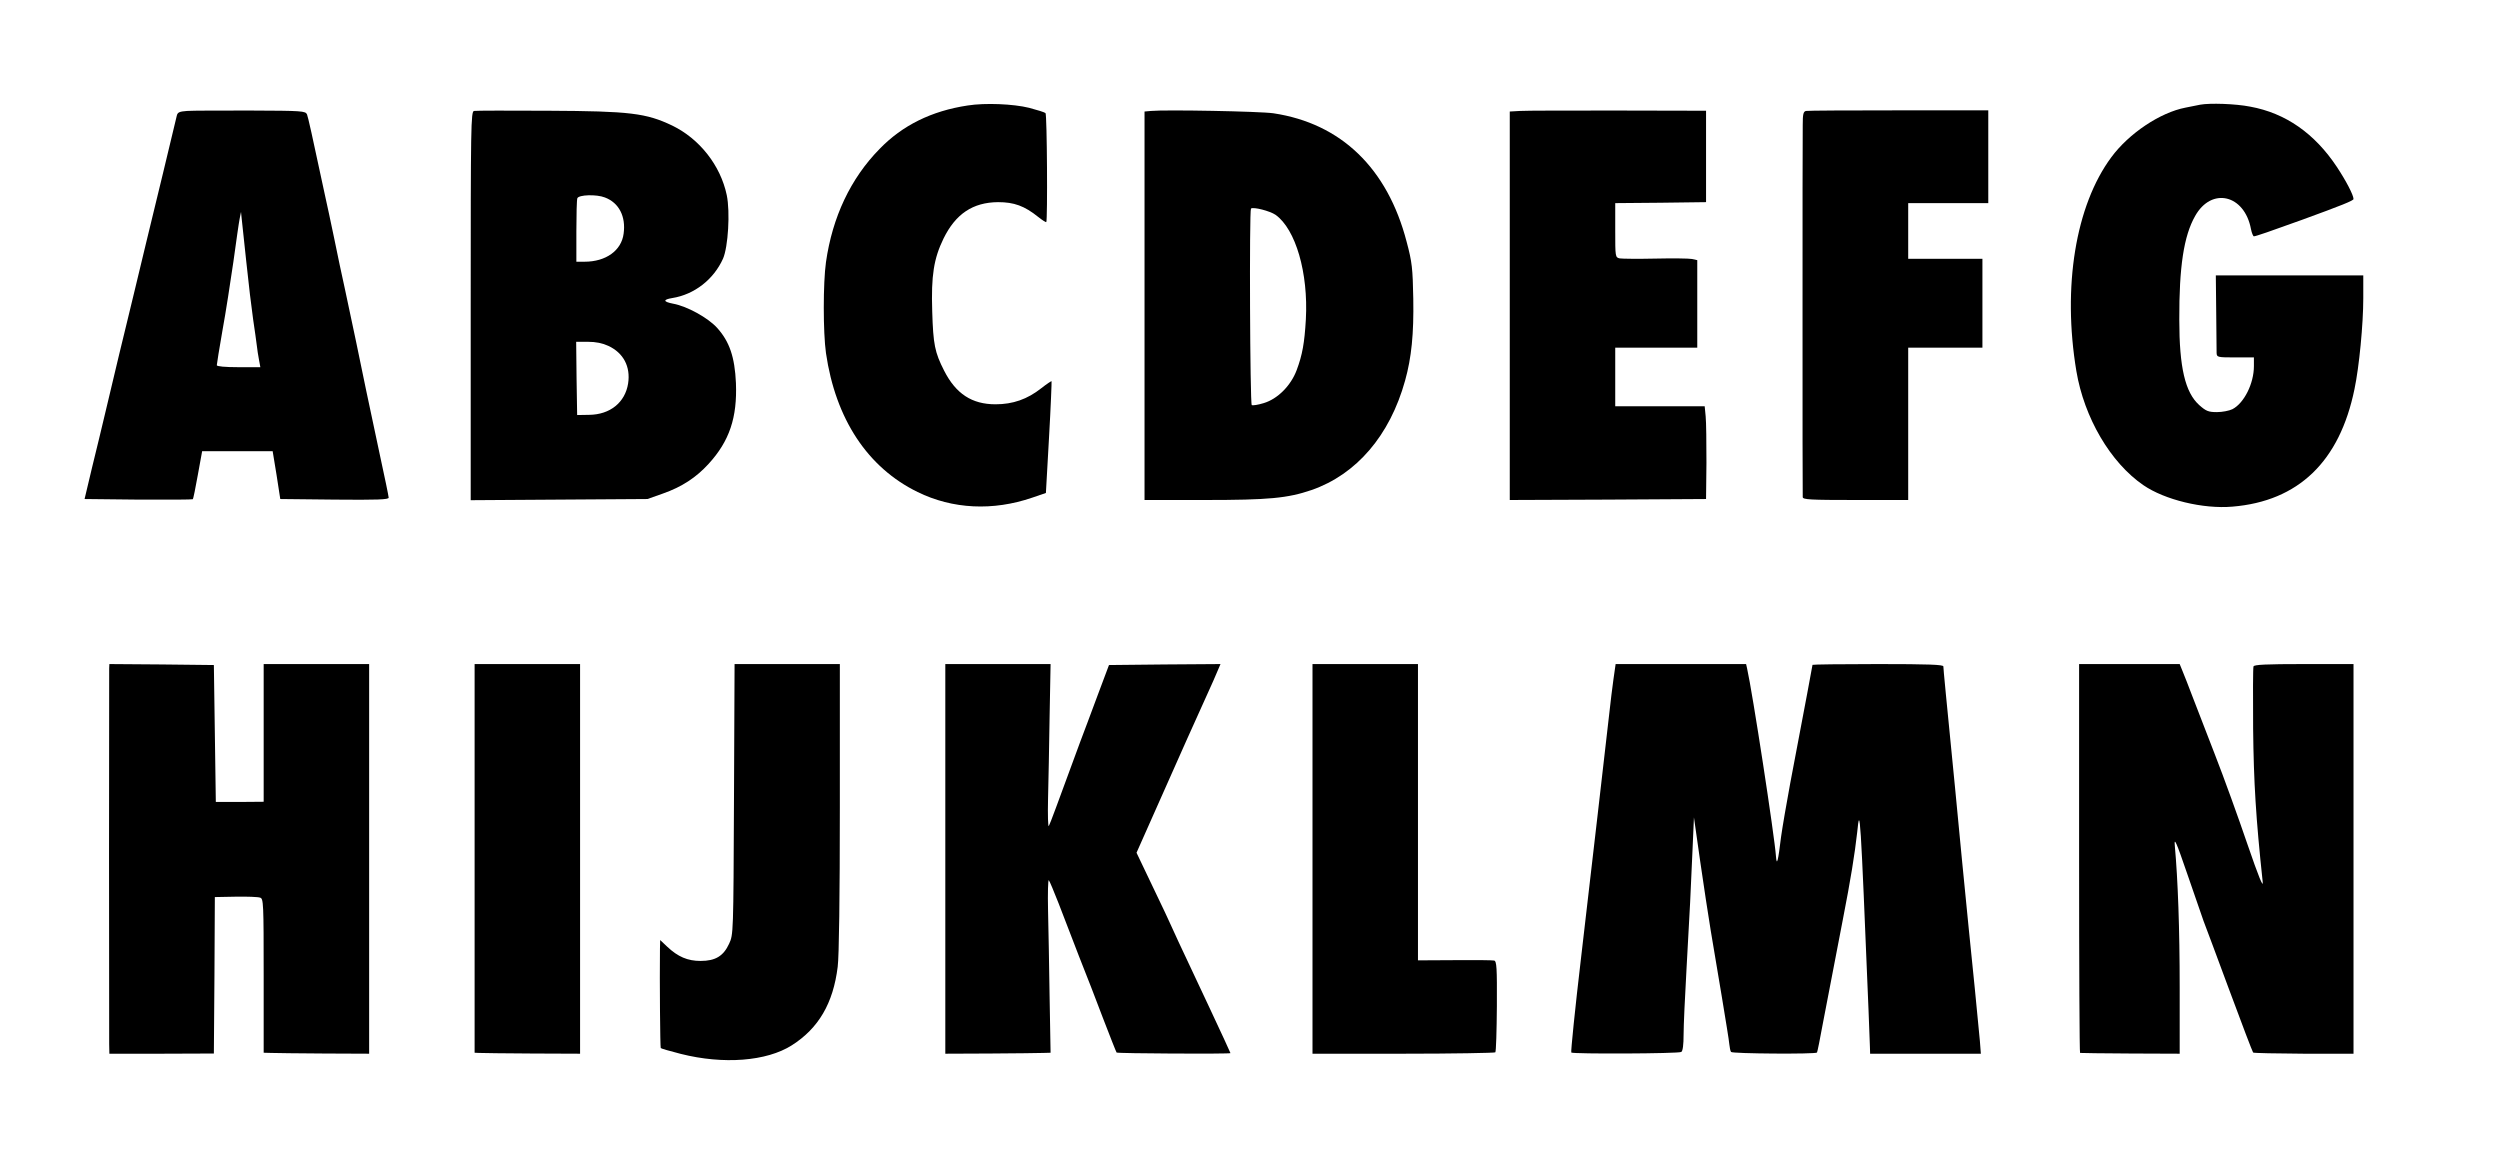
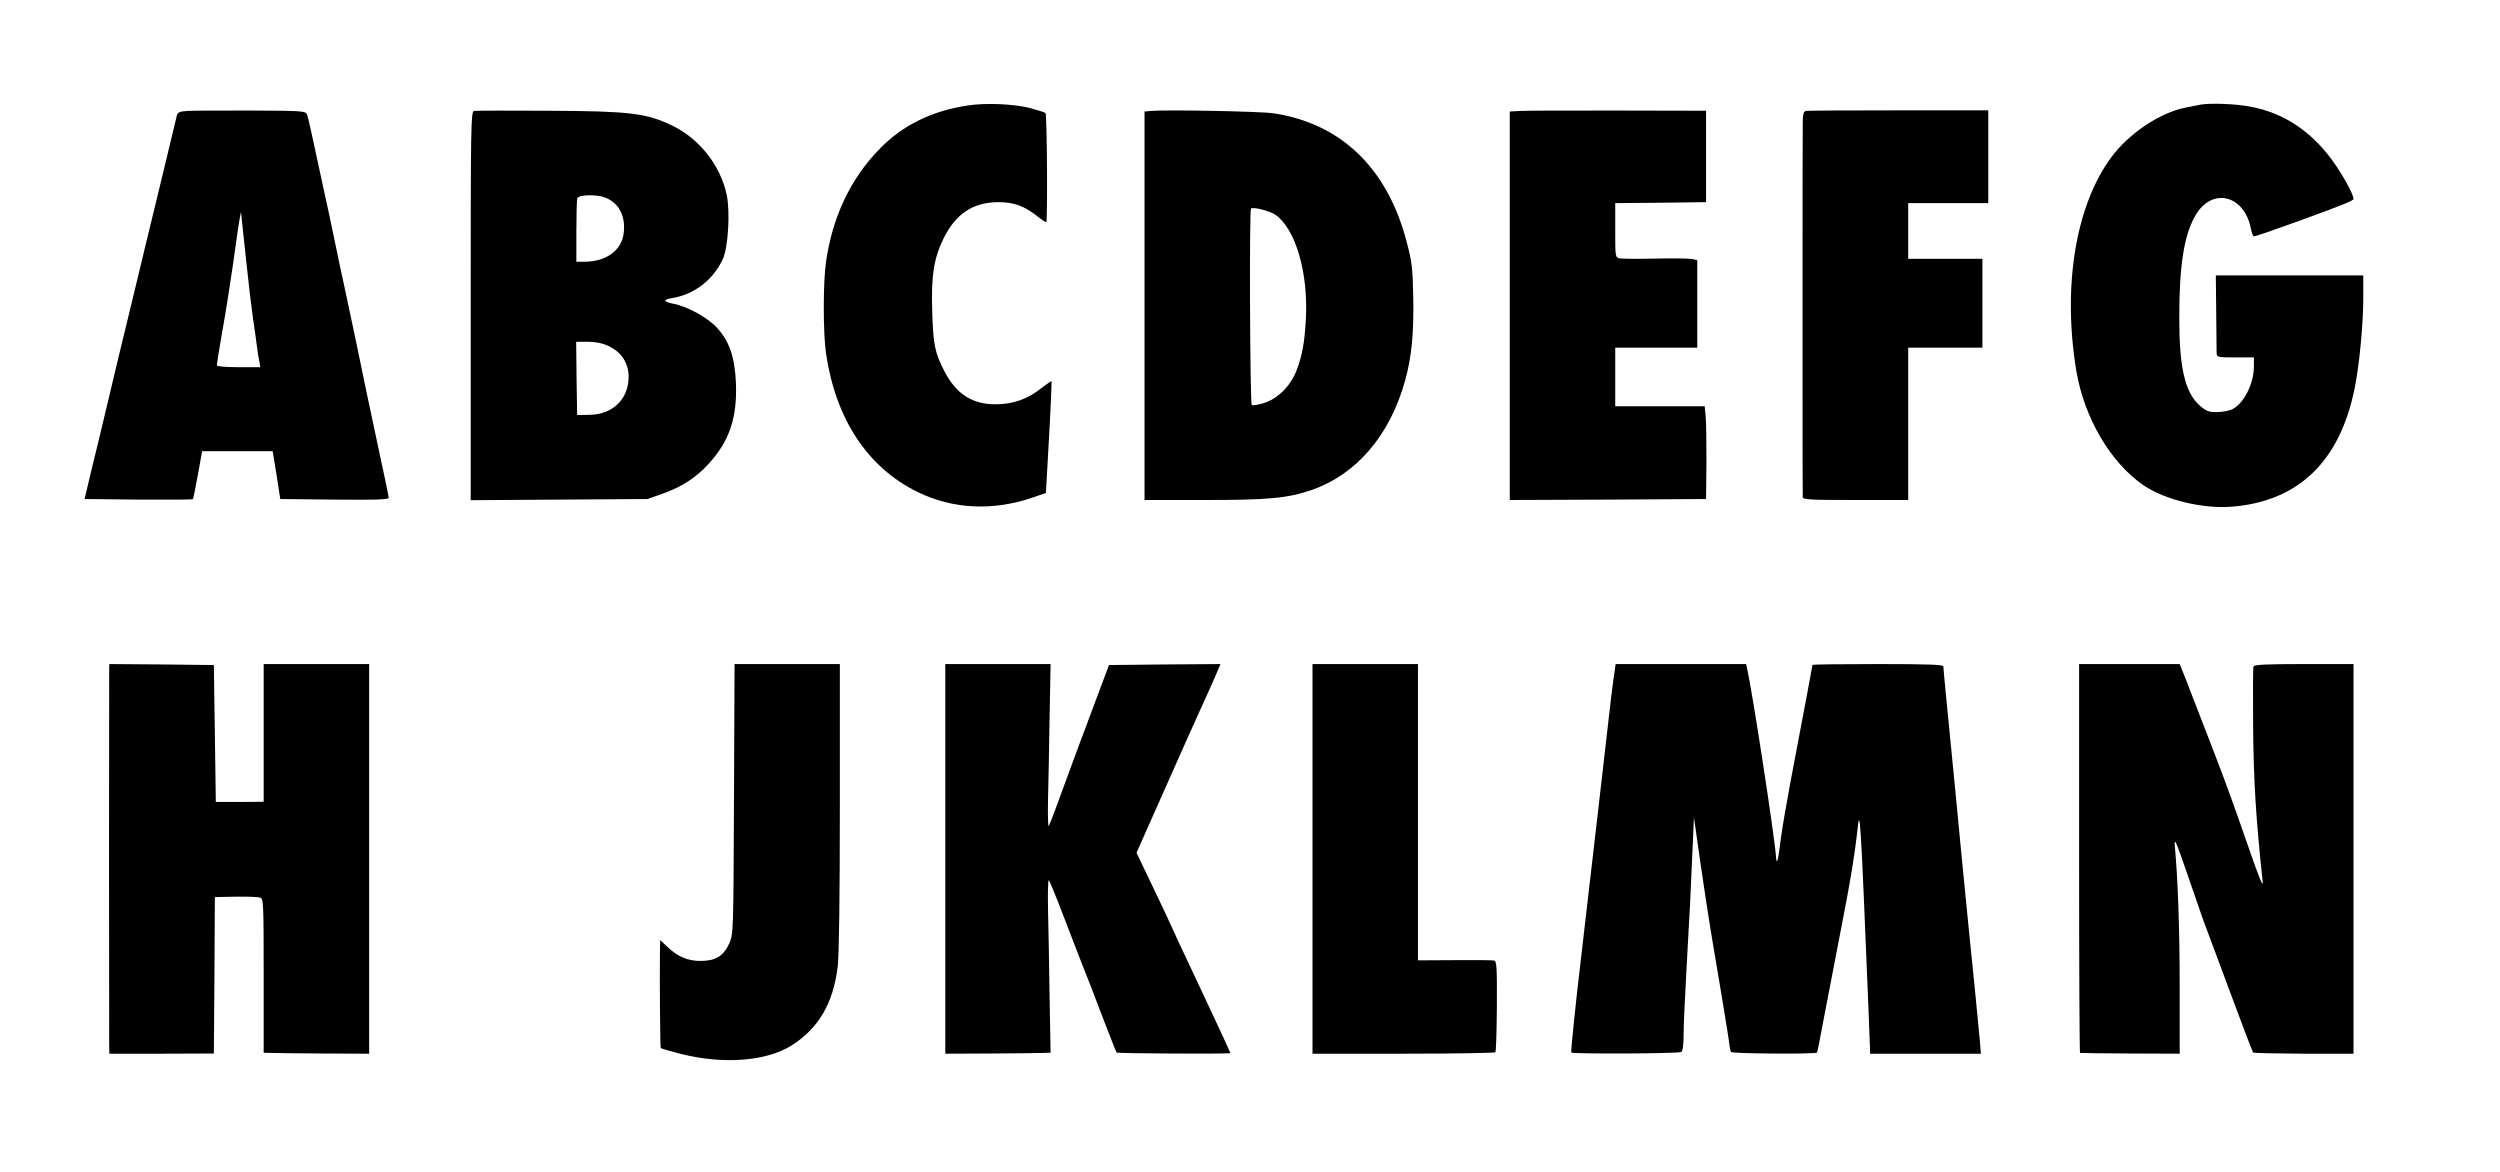
<svg xmlns="http://www.w3.org/2000/svg" version="1.0" width="1280pt" height="600pt" viewBox="0 0 1280 600" preserveAspectRatio="xMidYMid meet">
  <g transform="translate(0,600) scale(0.1,-0.1)" fill="#000000" stroke="none">
    <path d="M4955 5460 c-186 -28 -335 -102 -452 -223 -148 -151 -241 -348 -274 -579 -15 -107 -15 -359 0 -466 49 -337 213 -586 469 -711 179 -88 386 -98 587 -29 l70 24 16 284 c9 157 14 287 13 288 -1 2 -25 -14 -53 -36 -71 -56 -145 -82 -234 -82 -121 0 -203 54 -263 172 -48 94 -56 135 -61 303 -6 185 8 271 58 374 62 126 150 185 279 186 82 0 135 -19 206 -76 20 -16 39 -28 41 -26 7 8 4 550 -4 558 -4 4 -42 16 -84 27 -81 20 -225 26 -314 12z" />
    <path d="M11265 5464 c-11 -2 -45 -9 -75 -15 -130 -25 -290 -132 -380 -254 -183 -247 -251 -663 -179 -1095 40 -238 174 -468 343 -584 109 -75 306 -123 456 -110 338 28 549 231 625 602 24 114 45 332 45 465 l0 117 -377 0 -378 0 2 -188 c1 -103 2 -197 2 -209 1 -22 4 -23 96 -23 l95 0 0 -45 c0 -88 -50 -189 -110 -220 -16 -8 -52 -15 -79 -15 -44 0 -56 5 -91 36 -72 65 -102 192 -102 437 -1 271 23 429 81 531 84 150 253 110 286 -67 4 -20 11 -37 15 -37 9 0 85 26 245 84 206 75 265 99 265 107 0 20 -38 93 -85 164 -114 172 -263 276 -444 309 -76 15 -207 19 -256 10z" />
    <path d="M958 5432 c-40 -3 -49 -7 -53 -25 -3 -12 -34 -143 -70 -292 -85 -352 -97 -398 -145 -600 -23 -93 -58 -242 -80 -330 -21 -88 -52 -218 -69 -290 -17 -71 -48 -202 -70 -290 l-38 -160 275 -3 c151 -1 277 0 279 2 3 2 14 59 26 125 l22 121 180 0 181 0 20 -122 19 -123 278 -3 c218 -2 277 0 277 10 0 7 -21 108 -46 223 -25 116 -56 262 -69 325 -28 138 -75 362 -109 520 -14 63 -39 180 -55 260 -17 80 -37 177 -46 215 -70 328 -87 402 -93 419 -8 18 -24 19 -287 20 -154 0 -301 0 -327 -2z m303 -772 c11 -107 27 -240 35 -295 8 -55 17 -116 19 -135 2 -19 7 -52 11 -72 l7 -38 -112 0 c-69 0 -111 4 -111 10 0 6 13 86 29 178 17 92 41 250 56 352 14 102 28 201 32 220 l7 35 3 -30 c2 -16 13 -118 24 -225z" />
    <path d="M2427 5432 c-16 -3 -17 -76 -17 -998 l0 -995 453 3 452 3 79 28 c97 34 170 82 234 152 107 117 147 237 140 414 -6 133 -33 212 -96 282 -47 52 -154 111 -225 124 -52 10 -54 21 -5 29 113 18 212 95 260 202 26 60 37 238 19 325 -32 152 -139 288 -279 356 -134 64 -217 74 -633 76 -201 1 -373 1 -382 -1z m670 -443 c72 -27 108 -97 96 -185 -11 -87 -91 -144 -200 -144 l-42 0 0 155 c0 86 2 162 5 170 7 18 98 21 141 4z m18 -760 c77 -36 114 -106 101 -192 -15 -97 -92 -160 -200 -161 l-61 -1 -3 188 -2 187 60 0 c41 0 75 -7 105 -21z" />
-     <path d="M5893 5432 l-33 -3 0 -995 0 -994 309 0 c327 0 423 9 546 51 230 80 401 279 479 560 33 118 45 240 42 419 -3 157 -6 187 -34 292 -98 377 -336 606 -682 658 -69 10 -551 19 -627 12z m638 -532 c103 -74 168 -297 155 -535 -7 -122 -18 -182 -47 -260 -30 -80 -98 -148 -169 -169 -29 -9 -56 -13 -61 -10 -9 5 -13 997 -4 1006 11 10 97 -12 126 -32z" />
+     <path d="M5893 5432 l-33 -3 0 -995 0 -994 309 0 c327 0 423 9 546 51 230 80 401 279 479 560 33 118 45 240 42 419 -3 157 -6 187 -34 292 -98 377 -336 606 -682 658 -69 10 -551 19 -627 12z m638 -532 c103 -74 168 -297 155 -535 -7 -122 -18 -182 -47 -260 -30 -80 -98 -148 -169 -169 -29 -9 -56 -13 -61 -10 -9 5 -13 997 -4 1006 11 10 97 -12 126 -32" />
    <path d="M7783 5432 l-53 -3 0 -995 0 -994 503 2 502 3 2 185 c0 102 -1 209 -4 238 l-5 52 -229 0 -229 0 0 150 0 150 210 0 210 0 0 224 0 224 -27 6 c-16 3 -100 4 -188 2 -88 -2 -170 -1 -182 1 -23 5 -23 8 -23 144 l0 139 233 2 232 3 0 234 0 234 -450 1 c-247 0 -474 0 -502 -2z" />
    <path d="M9247 5432 c-14 -3 -17 -16 -17 -73 -1 -38 -1 -478 -1 -979 0 -500 0 -917 1 -925 0 -13 37 -15 270 -15 l270 0 0 390 0 390 190 0 190 0 0 228 0 227 -190 0 -190 0 0 142 0 143 205 0 205 0 0 238 0 237 -458 0 c-252 0 -466 -1 -475 -3z" />
    <path d="M559 2578 c-1 -28 -1 -1853 0 -1923 l1 -50 267 0 268 1 3 401 2 400 107 2 c58 1 115 -1 125 -5 17 -5 18 -27 18 -400 l0 -394 38 -1 c20 -1 142 -2 270 -3 l232 -1 0 998 0 997 -270 0 -270 0 0 -353 0 -352 -122 -1 -123 0 -5 351 -5 350 -267 3 -268 2 -1 -22z" />
-     <path d="M2430 1605 l0 -995 23 -1 c12 -1 133 -2 270 -3 l247 -1 0 997 0 998 -270 0 -270 0 0 -995z" />
    <path d="M3758 1908 c-3 -688 -3 -693 -25 -740 -29 -63 -70 -88 -146 -88 -66 0 -116 21 -171 73 l-36 34 -1 -46 c-2 -164 1 -504 4 -507 2 -3 49 -16 103 -30 218 -55 439 -38 568 44 137 87 212 215 235 402 7 53 11 363 11 817 l0 733 -270 0 -269 0 -3 -692z" />
    <path d="M4840 1603 l0 -998 233 1 c127 1 249 2 269 3 l37 1 -5 283 c-2 155 -6 355 -8 445 -2 90 0 160 4 155 4 -4 26 -57 50 -118 23 -60 70 -182 104 -270 35 -88 92 -234 126 -325 35 -91 65 -167 67 -169 4 -5 583 -8 583 -3 0 2 -50 110 -111 240 -61 130 -131 279 -155 330 -24 52 -44 95 -44 96 0 2 -39 84 -86 182 l-85 178 80 180 c110 249 263 591 291 651 13 28 31 69 41 93 l18 42 -285 -2 -286 -3 -60 -160 c-33 -88 -72 -194 -88 -235 -122 -332 -153 -417 -160 -429 -4 -8 -6 55 -4 140 2 85 6 274 8 422 l5 267 -270 0 -269 0 0 -997z" />
    <path d="M6720 1603 l0 -998 464 0 c256 0 468 4 472 7 4 4 7 111 8 237 1 197 -1 230 -14 233 -8 2 -99 3 -202 2 l-188 -1 0 758 0 759 -270 0 -270 0 0 -997z" />
    <path d="M8261 2523 c-6 -43 -15 -116 -20 -163 -21 -185 -93 -810 -146 -1264 -31 -263 -53 -481 -50 -485 9 -8 549 -6 563 3 8 4 12 38 12 89 0 45 7 197 15 337 17 301 22 401 31 615 l7 160 32 -225 c18 -124 42 -283 54 -355 12 -71 38 -224 57 -340 19 -116 37 -224 38 -241 2 -17 5 -35 9 -40 5 -9 434 -12 440 -3 2 2 16 72 31 154 33 174 64 335 101 525 41 210 61 335 74 450 14 140 16 108 58 -915 3 -82 6 -166 7 -185 l1 -35 284 0 283 0 -5 65 c-13 138 -37 384 -57 575 -11 110 -27 270 -35 355 -8 85 -24 250 -35 365 -46 466 -60 611 -60 623 0 9 -74 12 -335 12 -184 0 -335 -2 -335 -4 0 -3 -33 -180 -114 -606 -19 -102 -40 -225 -47 -275 -15 -125 -22 -152 -26 -100 -7 102 -121 845 -148 963 l-5 22 -334 0 -334 0 -11 -77z" />
    <path d="M10645 1605 c0 -547 2 -996 5 -996 3 -1 119 -2 258 -3 l252 -1 0 340 c0 299 -9 548 -25 725 -4 46 7 21 64 -145 38 -110 75 -218 83 -240 9 -22 68 -182 132 -354 64 -173 119 -317 122 -320 3 -3 119 -5 259 -6 l255 0 0 997 0 998 -254 0 c-194 0 -255 -3 -258 -12 -3 -7 -3 -150 -2 -318 3 -276 14 -458 49 -785 4 -35 -20 23 -79 195 -46 135 -120 340 -165 455 -45 116 -97 251 -116 300 -19 50 -41 107 -50 128 l-15 37 -258 0 -257 0 0 -995z" />
  </g>
</svg>